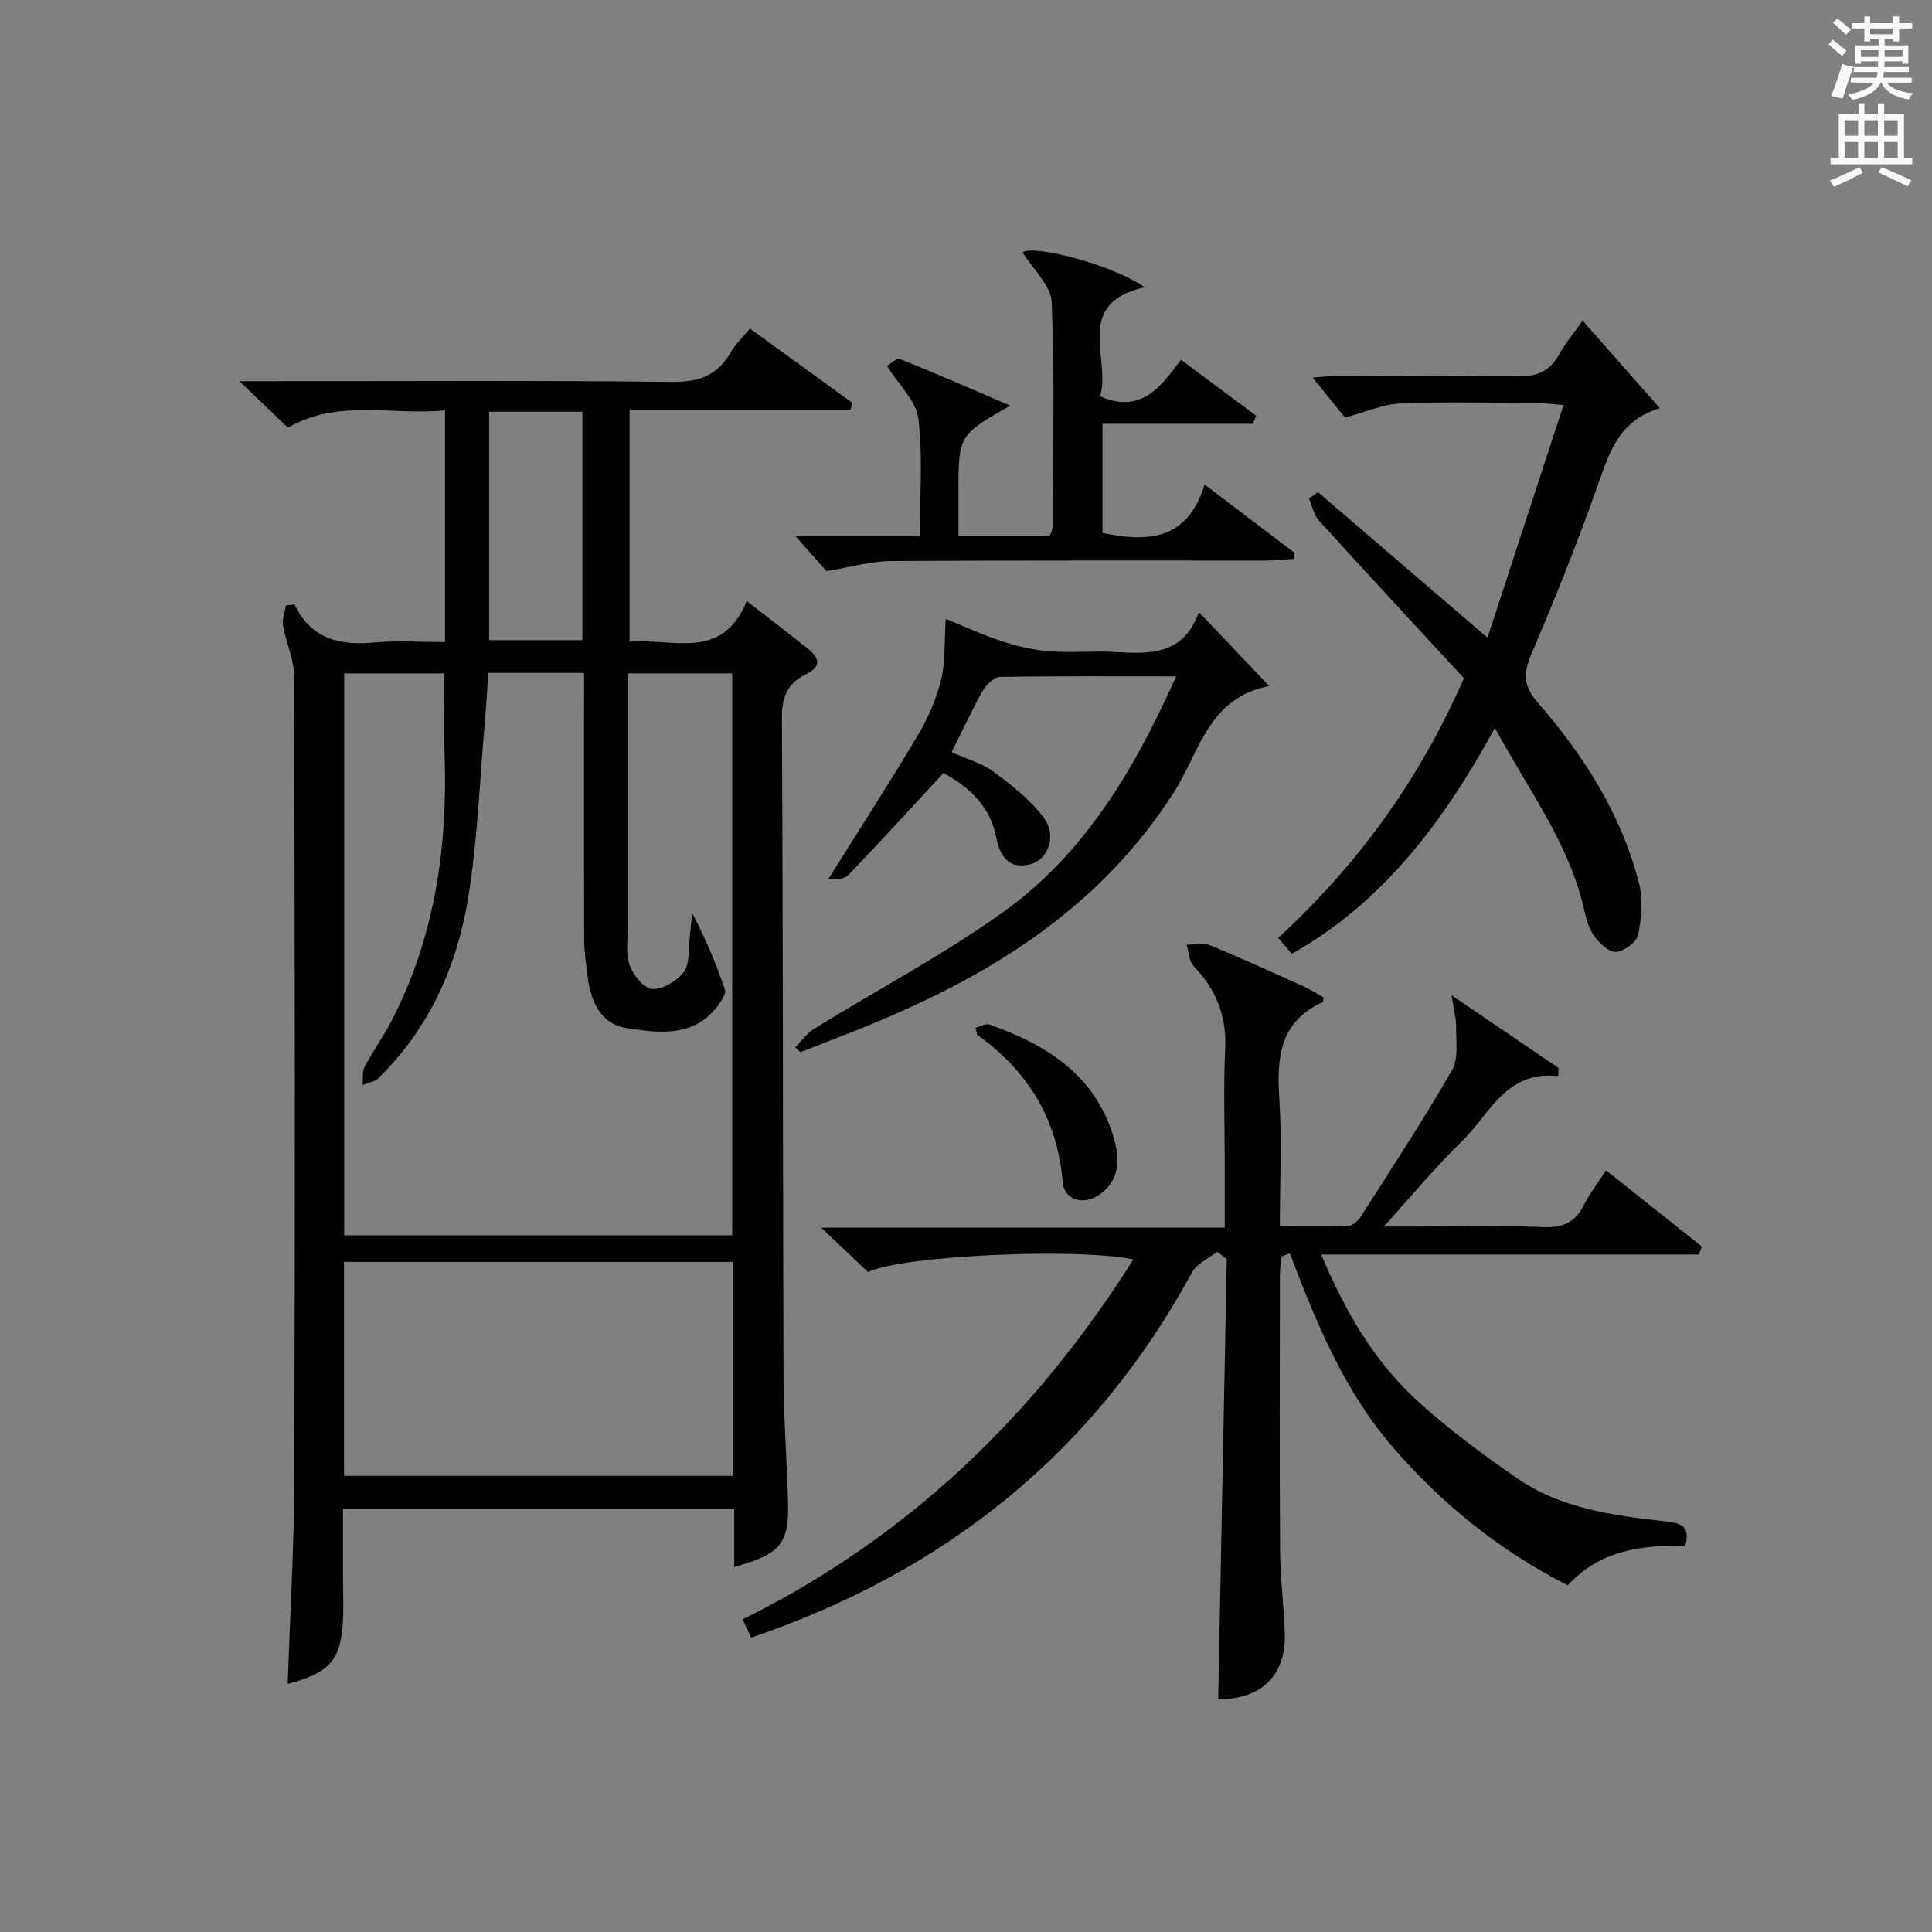
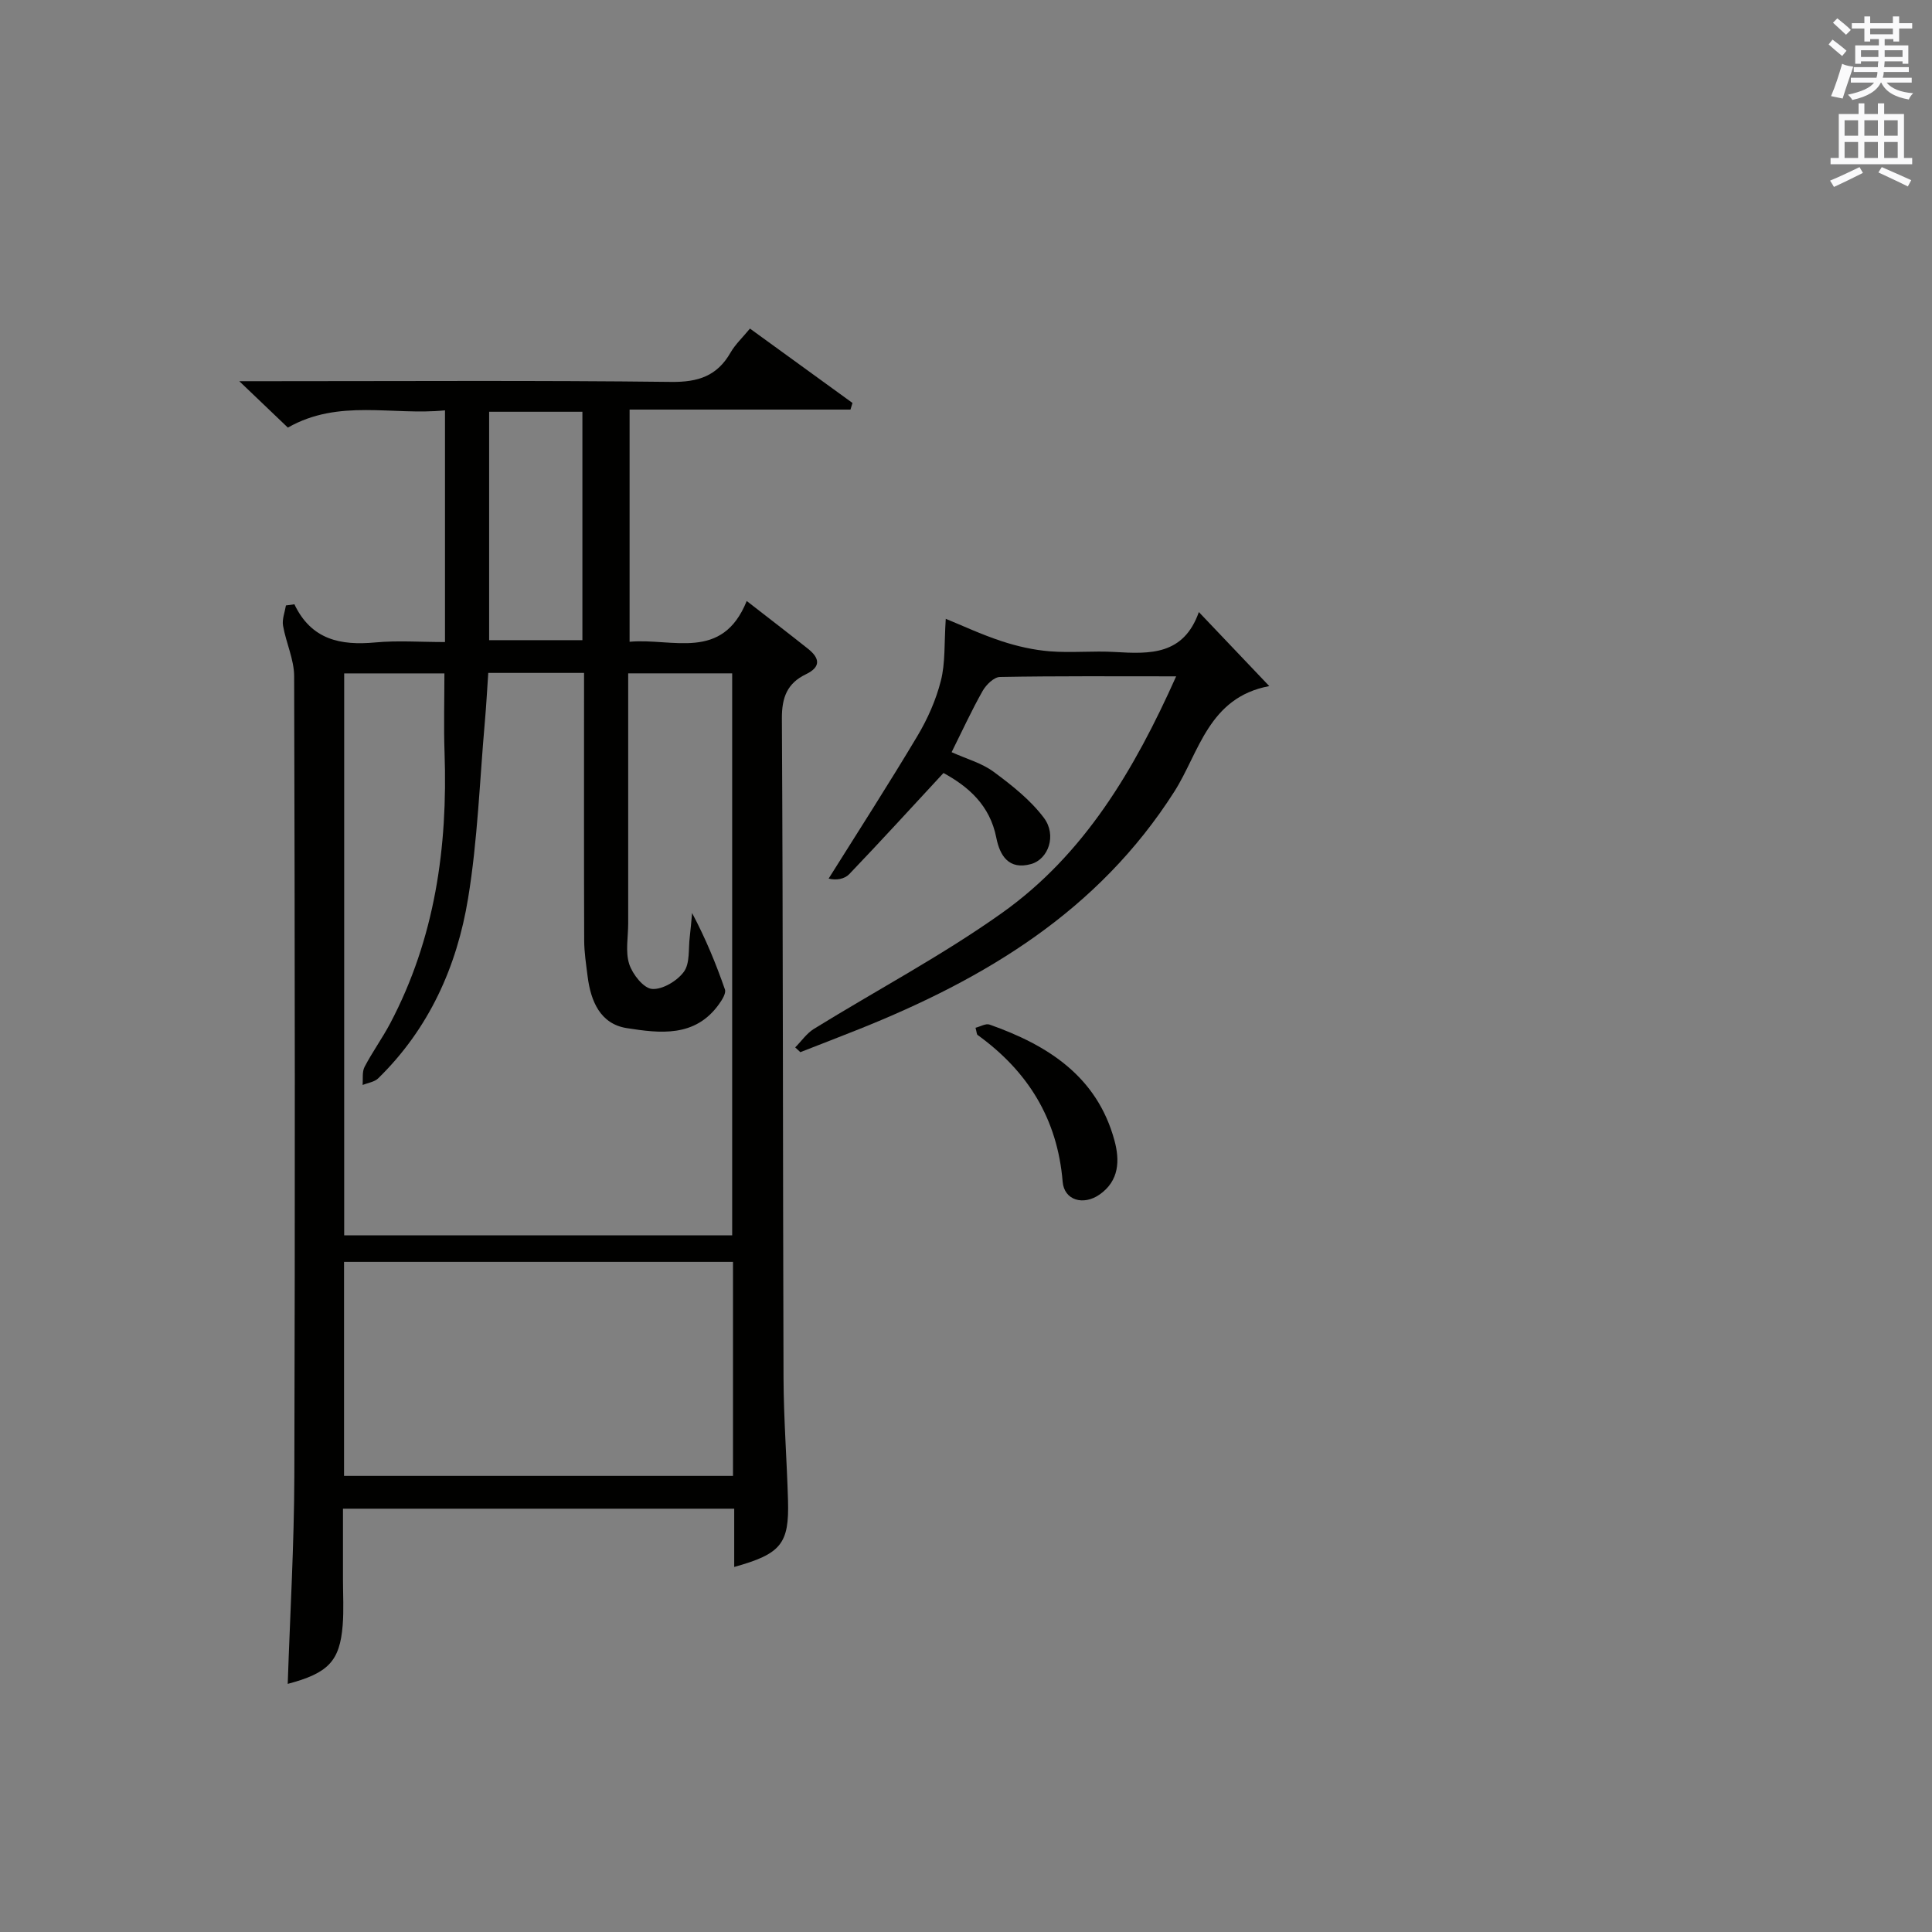
<svg xmlns="http://www.w3.org/2000/svg" version="1.1" id="漢-ZDIC-典" x="0px" y="0px" viewBox="0 0 400 400" style="enable-background:new 0 0 400 400;" xml:space="preserve">
  <rect x="0" y="0" width="400" height="400" fill="#808080" stroke="none" />
  <style type="text/css">
	.st1{fill:#010100;}
	.st2{fill:#fafafb;}
</style>
  <g>
    <path class="st1" d="M60.95,125.11c3.52,7.39,9.61,8.56,16.76,7.9c4.62-0.43,9.31-0.08,14.42-0.08c0-15.94,0-31.63,0-47.97   c-10.89,1.1-21.99-2.45-32.53,3.57c-2.98-2.84-5.95-5.68-10.06-9.61c3.01,0,4.72,0,6.42,0c27.66,0,55.33-0.18,82.98,0.15   c5.6,0.07,9.52-1.21,12.31-6.07c0.97-1.69,2.46-3.08,4.02-4.97c7.18,5.21,14.21,10.31,21.23,15.4c-0.14,0.46-0.28,0.91-0.42,1.37   c-15.15,0-30.3,0-45.73,0c0,16.33,0,31.9,0,48.07c8.93-0.81,19.18,4.12,24.25-8.44c4.68,3.64,8.73,6.74,12.71,9.91   c2.38,1.9,2.73,3.72-0.44,5.25c-3.87,1.86-5.02,4.78-4.99,9.2c0.25,45.49,0.19,90.98,0.34,136.47c0.03,8.48,0.69,16.95,0.93,25.43   c0.25,8.94-1.44,11.03-11.14,13.73c0-2.05,0-3.95,0-5.85c0-1.97,0-3.94,0-6.21c-26.98,0-53.57,0-81,0c0,4.77,0,9.69,0,14.61   c0,3.17,0.19,6.35-0.06,9.49c-0.59,7.49-3,9.95-11.38,12.17c0.48-14.37,1.33-28.77,1.37-43.16c0.16-55.16,0.11-110.31-0.04-165.47   c-0.01-3.48-1.69-6.94-2.3-10.46c-0.23-1.32,0.37-2.79,0.6-4.19C59.77,125.28,60.36,125.2,60.95,125.11z M151.59,255.76   c0-39.07,0-77.77,0-116.35c-7.33,0-14.24,0-21.53,0c0,17.48,0,34.61,0,51.75c0,2.83-0.61,5.86,0.21,8.43   c0.68,2.12,2.97,5.02,4.73,5.16c2.16,0.17,5.22-1.67,6.6-3.57c1.28-1.77,0.9-4.76,1.21-7.22c0.2-1.64,0.32-3.29,0.48-4.93   c2.84,5.36,4.96,10.54,6.8,15.83c0.27,0.79-0.59,2.15-1.23,3.04c-4.95,6.95-12.26,6.03-19.1,4.96c-5.48-0.86-7.46-5.59-8.1-10.71   c-0.31-2.47-0.7-4.95-0.71-7.42c-0.06-16.66-0.03-33.32-0.03-49.98c0-1.76,0-3.53,0-5.43c-6.96,0-13.22,0-19.83,0   c-0.24,3.49-0.41,6.77-0.7,10.04c-1.08,12.22-1.49,24.56-3.48,36.64C94.6,200.13,88.81,213,78.3,223.26   c-0.78,0.76-2.14,0.93-3.23,1.37c0.11-1.26-0.13-2.71,0.41-3.74c1.61-3.09,3.68-5.94,5.31-9.02c9.26-17.56,11.93-36.46,11.25-56.04   c-0.19-5.42-0.03-10.86-0.03-16.41c-6.94,0-13.82,0-20.75,0c0,38.94,0,77.52,0,116.34C98.09,255.76,124.69,255.76,151.59,255.76z    M71.23,305.57c27.13,0,53.81,0,80.53,0c0-14.94,0-29.51,0-44.31c-26.93,0-53.61,0-80.53,0C71.23,276.09,71.23,290.66,71.23,305.57   z M101.27,85.25c0,16.04,0,31.62,0,47.29c6.64,0,13.01,0,19.31,0c0-15.97,0-31.54,0-47.29C114.1,85.25,107.98,85.25,101.27,85.25z" />
-     <path class="st1" d="M251.99,259.18c-1.75,1.38-4.18,2.39-5.16,4.19c-20.28,37.34-51.02,61.97-91.3,75.68c-0.54-1.16-1.06-2.28-1.77-3.78   c34.28-16.96,60.6-42.34,80.9-74.53c-12.05-2.45-47.93-0.8-54.94,2.63c-2.84-2.69-5.82-5.51-9.7-9.19c28.34,0,55.62,0,83.55,0   c0-4.78,0-8.9,0-13.02c0-8-0.29-16.01,0.09-23.99c0.33-6.83-1.87-12.3-6.52-17.14c-0.97-1.01-1-2.94-1.46-4.44   c1.59,0,3.39-0.48,4.75,0.08c6.6,2.71,13.1,5.68,19.61,8.62c1.44,0.65,2.78,1.53,3.96,2.2c-0.06,0.67-0.03,0.94-0.1,0.97   c-8.85,3.96-9.6,11.33-9.04,19.82c0.56,8.61,0.12,17.29,0.12,26.64c4.85,0,9.44,0.1,14.03-0.08c0.92-0.04,2.09-0.96,2.64-1.81   c6.44-10.09,13-20.12,18.99-30.48c1.35-2.34,0.79-5.86,0.84-8.84c0.03-1.74-0.47-3.48-0.94-6.65c8.12,5.52,15.13,10.28,22.13,15.04   c-0.01,0.57-0.02,1.13-0.04,1.7c-10.89-1.24-14.21,7.94-20.01,13.55c-5.36,5.19-10.13,10.99-16.13,17.6c3.01,0,4.86,0,6.72,0   c8.83,0,17.67-0.24,26.49,0.11c4.04,0.16,6.51-1.1,8.27-4.64c1.17-2.35,2.82-4.45,4.54-7.12c6.83,5.43,13.35,10.61,19.86,15.8   c-0.22,0.54-0.45,1.09-0.67,1.63c-25.8,0-51.61,0-78.17,0c5.1,12.06,11.14,22.34,20.1,30.47c6.37,5.78,13.37,10.94,20.46,15.85   c9.03,6.25,19.68,7.68,30.29,8.89c2.94,0.34,5.81,0.52,4.54,5.11c-9.09-0.2-17.73,0.95-24.35,8.17   c-14.13-7.23-26.03-16.78-36.28-28.69c-10.08-11.72-15.81-25.75-21.24-40.04c-0.57,0.22-1.14,0.44-1.71,0.66   c-0.12,1.22-0.34,2.44-0.35,3.65c-0.02,19.16-0.09,38.32,0.04,57.48c0.04,5.64,0.81,11.28,0.97,16.93   c0.25,8.7-4.79,13.57-13.79,13.62c0.59-30.38,1.19-60.76,1.78-91.15C253.34,260.16,252.66,259.67,251.99,259.18z" />
-     <path class="st1" d="M267.44,197.49c-0.83-0.98-1.66-1.96-2.8-3.31c16.33-15.02,29.12-32.47,38.45-53.76c-9.78-10.6-19.95-21.56-30-32.63   c-1.08-1.19-1.41-3.05-2.09-4.6c0.63-0.43,1.26-0.86,1.88-1.29c11.42,9.8,22.83,19.6,35.09,30.12   c5.17-15.81,10.32-31.57,15.74-48.16c-2.67-0.21-4.23-0.43-5.79-0.44c-9.33-0.03-18.67-0.27-27.99,0.11   c-3.56,0.15-7.06,1.75-11.45,2.92c-1.46-1.8-3.83-4.72-6.69-8.25c1.91-0.16,3.27-0.37,4.63-0.37c12.5-0.03,25-0.21,37.49,0.1   c4.16,0.1,6.93-0.95,8.93-4.6c1.26-2.3,2.99-4.33,4.83-6.94c5.39,6.11,10.5,11.91,15.98,18.12c-8.67,2.61-10.54,9.47-12.98,16.34   c-4.16,11.73-8.8,23.3-13.69,34.75c-1.65,3.86-1.52,6.49,1.26,9.69c9.58,11.01,17.39,23.16,21.06,37.45   c0.87,3.37,0.57,7.25-0.11,10.71c-0.3,1.53-2.8,3.41-4.5,3.63c-1.36,0.18-3.38-1.63-4.45-3.05c-1.16-1.53-1.82-3.58-2.23-5.5   c-2.98-13.68-11.37-24.61-18.5-37.83C298.82,170.19,286.44,186.78,267.44,197.49z" />
    <path class="st1" d="M195.81,128.12c3.28,1.33,7.34,3.24,11.57,4.63c3.22,1.06,6.63,1.83,10,2.1c4.47,0.35,9-0.13,13.48,0.14   c7.2,0.42,14.19,0.69,17.35-8.27c4.99,5.24,9.42,9.91,14.58,15.33c-12.6,2.34-14.52,13.78-19.65,21.83   c-15.78,24.77-39.15,38.75-65.39,49.24c-4.01,1.6-8.03,3.15-12.05,4.72c-0.35-0.33-0.71-0.66-1.06-0.99   c1.28-1.29,2.37-2.9,3.87-3.83c12.99-8.02,26.57-15.2,38.98-24.03c16.95-12.06,27.31-29.49,36.02-48.96   c-12.68,0-24.58-0.09-36.49,0.13c-1.23,0.02-2.85,1.61-3.57,2.88c-2.28,4.02-4.21,8.24-6.43,12.69c3.08,1.39,6.25,2.25,8.71,4.07   c3.78,2.79,7.62,5.83,10.4,9.53c2.71,3.61,0.91,8.56-2.65,9.56c-4.64,1.29-6.48-1.76-7.21-5.47c-1.33-6.71-5.76-10.55-10.93-13.38   c-6.65,7.18-13,14.14-19.51,20.94c-0.98,1.02-2.7,1.33-4.27,0.92c6.16-9.83,12.45-19.58,18.39-29.54c2.1-3.52,3.84-7.44,4.84-11.4   C195.74,137.28,195.47,133.3,195.81,128.12z" />
-     <path class="st1" d="M244.52,74.49c5.64,4.2,10.6,7.89,15.55,11.58c-0.23,0.56-0.46,1.11-0.68,1.67c-10.31,0-20.61,0-31.14,0   c0,8.01,0,15.26,0,22.6c9.38,1.96,17.63,1.55,21.15-10.03c6.68,5.08,12.68,9.63,18.67,14.18c-0.06,0.41-0.13,0.82-0.19,1.23   c-1.84,0.11-3.68,0.33-5.52,0.33c-25.98,0.02-51.96-0.07-77.94,0.11c-4.16,0.03-8.3,1.27-13.31,2.08   c-1.52-1.72-3.89-4.38-6.38-7.19c8.2,0,16.72,0,25.7,0c0-8.51,0.66-16.54-0.29-24.37c-0.45-3.67-4.03-6.96-6.49-10.91   c0.5-0.28,1.95-1.71,2.71-1.41c7.47,2.96,14.83,6.21,22.8,9.62c-10.73,6.12-10.73,6.12-10.73,18.4c0,2.63,0,5.26,0,8.54   c3.59,0,6.69,0,9.79,0c2.99,0,5.98,0,9.13,0c0.24-0.73,0.62-1.32,0.62-1.91c0.04-15.49,0.41-30.99-0.23-46.45   c-0.14-3.45-3.85-6.75-6.01-10.28c1.77-1.7,18.12,2.25,25.26,7.19c-14.88,3.36-6.89,14.75-9.23,22.59   C236.33,85.78,240.3,80.05,244.52,74.49z" />
    <path class="st1" d="M201.97,212.79c1-0.25,2.12-0.94,2.91-0.66c12.07,4.26,22.25,10.72,25.86,24c1.11,4.1,1.01,8.35-3.12,11.21   c-3.31,2.29-7.29,1.2-7.61-2.68c-1.08-13.03-7.21-22.87-17.61-30.38C202.21,214.14,202.22,213.68,201.97,212.79z" />
    <path class="st2" d="M378.6,9.2l0.8-1c0.9,0.7,1.9,1.4,2.9,2.3l-0.9,1.1C380.3,10.7,379.4,9.9,378.6,9.2z M379.1,19.9   c0.9-2.1,1.6-4.3,2.3-6.7c0.4,0.2,0.8,0.4,2.3,0.6c-0.7,2.1-1.5,4.3-2.2,6.6L379.1,19.9z M379.5,4.7l0.9-0.9c1,0.8,2,1.6,2.8,2.4   l-1,1C381.2,6.3,380.3,5.4,379.5,4.7z M392,3.4h1.2v1.4h2.7v1.1h-2.7v2.7H392V8.1h-1.8v1.3h4.9v3.8h-1.2v-0.5h-3.7   c0,0.4-0.1,0.9-0.1,1.2h5.1v1H390c0,0.5-0.1,0.9-0.2,1.2h6v1h-5.2c1.1,1.3,2.9,2,5.5,2.2c-0.4,0.4-0.7,0.8-0.9,1.3   c-2.9-0.5-4.8-1.6-5.7-3.5h-0.1c-0.8,1.7-2.7,2.9-5.9,3.6c-0.2-0.4-0.6-0.8-0.9-1.1c2.8-0.6,4.6-1.4,5.4-2.5h-4.8v-1h5.3   c0.1-0.3,0.2-0.7,0.2-1.2h-4.9v-1h5c0-0.4,0-0.8,0.1-1.2h-3.6v0.5h-1.2V9.4h4.9V8.1h-1.8v0.5H386V5.9h-2.6V4.8h2.6V3.4h1.2v1.4h4.7   V3.4z M385.3,11.8h3.6c0-0.4,0-0.9,0-1.4h-3.6V11.8z M387.2,7.1h4.7V5.9h-4.7V7.1z M393.9,10.4h-3.7c0,0.5,0,1,0,1.4h3.7V10.4z" />
    <path class="st2" d="M384.7,21.4h1.3v2.2h2.8v-2.2h1.3v2.2h4.1v9.1h1.7V34h-16.9v-1.3h1.7v-9.1h4.1V21.4z M385,34.6l0.7,1.2   c-1.8,0.9-3.8,1.9-6,2.9c-0.2-0.4-0.5-0.8-0.8-1.3C381.3,36.4,383.3,35.4,385,34.6z M381.9,28.1h2.8v-3.2h-2.8V28.1z M381.9,32.7   h2.8v-3.3h-2.8V32.7z M386,28.1h2.8v-3.2H386V28.1z M386,32.7h2.8v-3.3H386V32.7z M389.6,34.6c2.1,0.9,4.1,1.8,6.1,2.7l-0.7,1.3   c-2.2-1.1-4.2-2-6.1-2.9L389.6,34.6z M392.9,24.9h-2.8v3.2h2.8V24.9z M390.1,32.7h2.8v-3.3h-2.8V32.7z" />
  </g>
</svg>